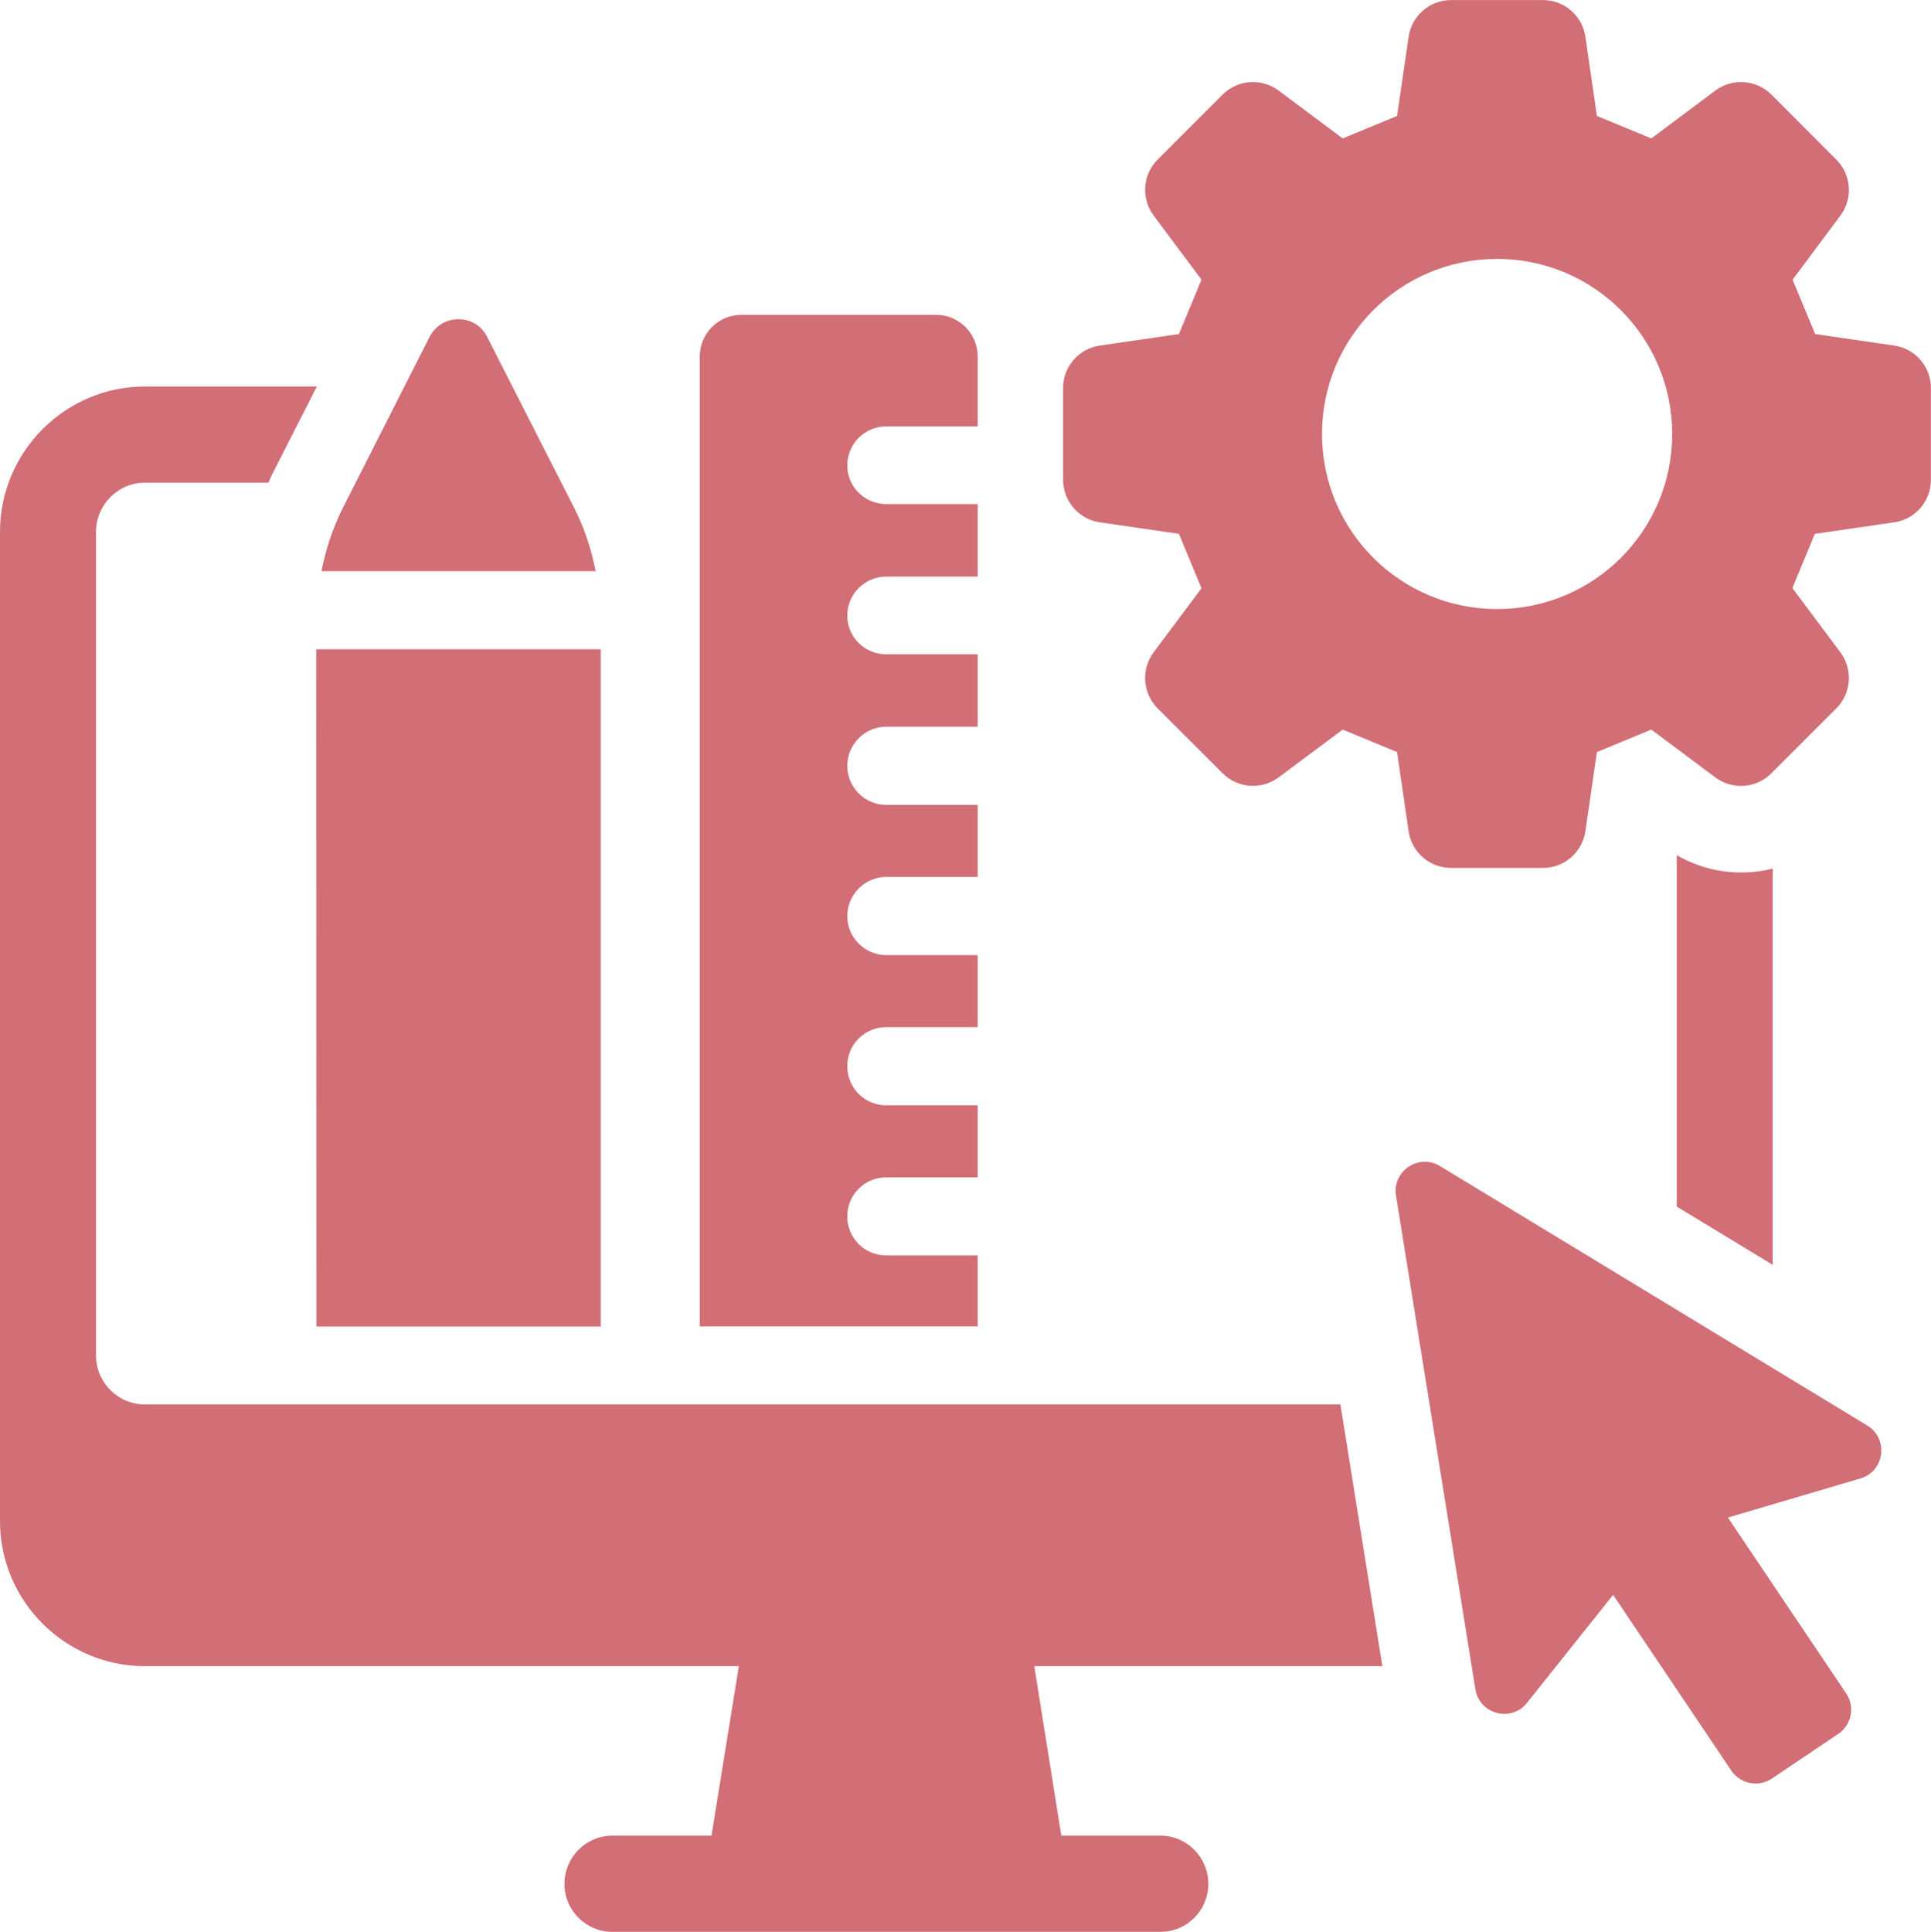
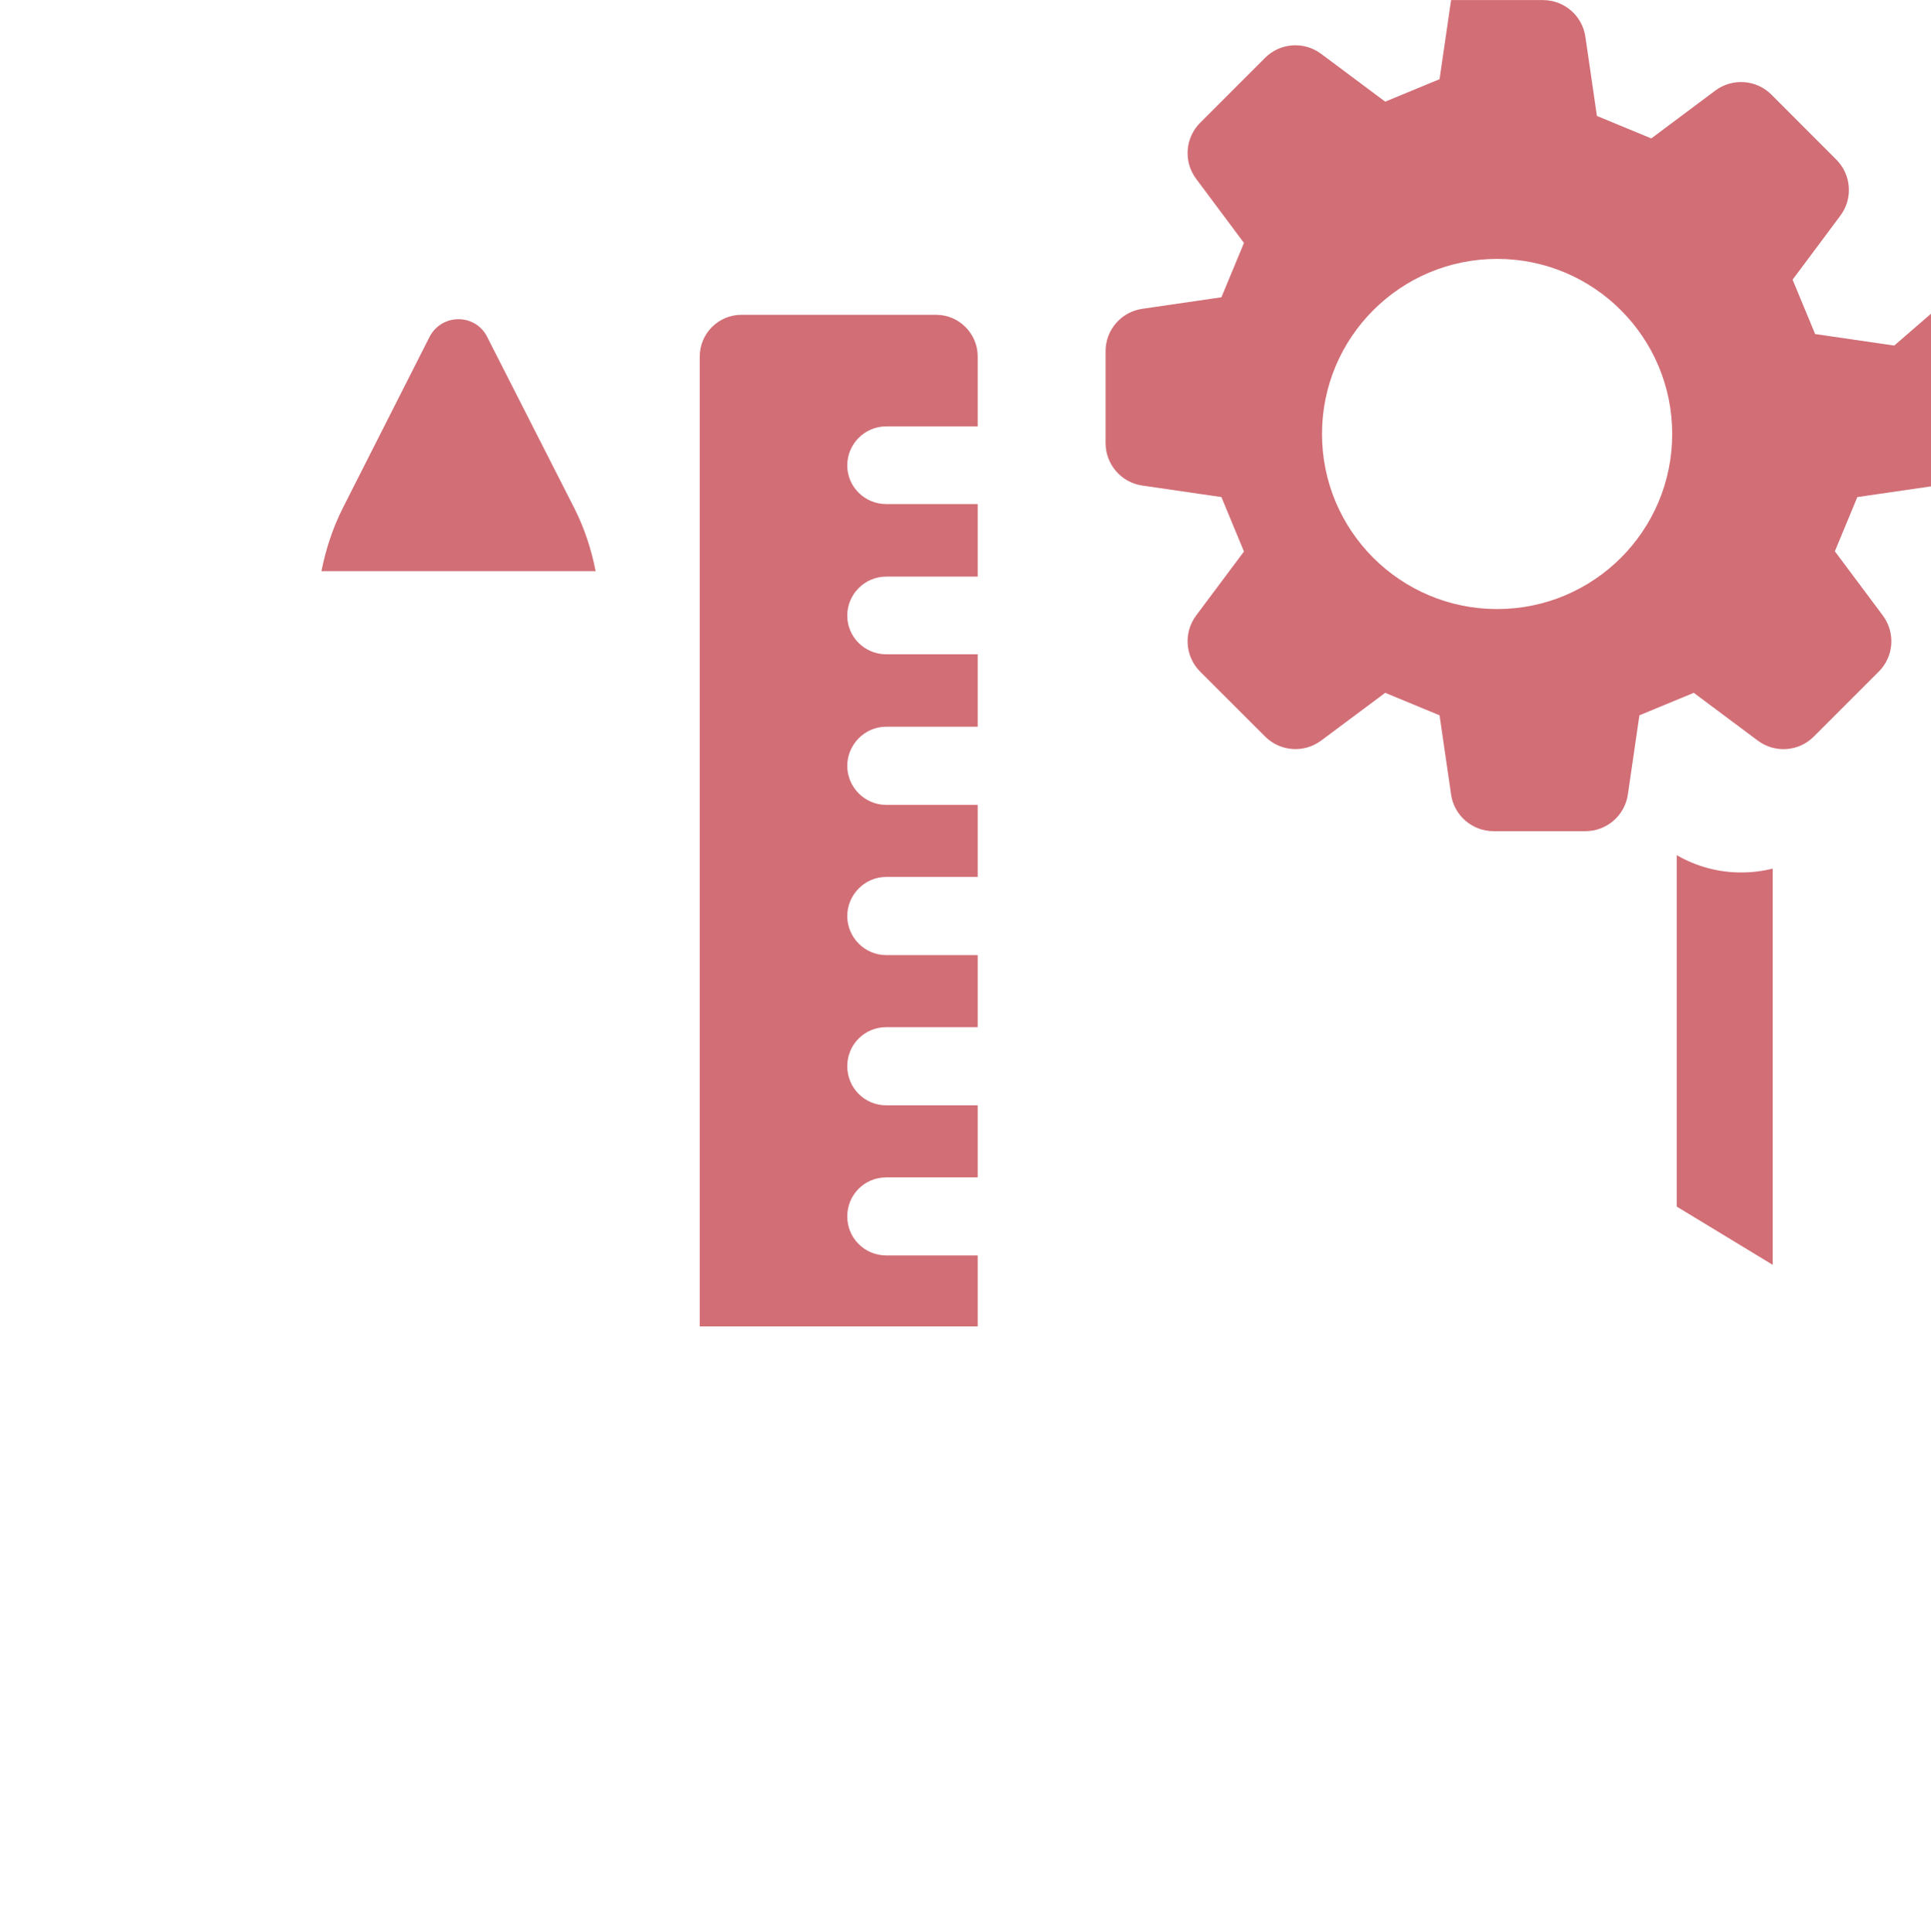
<svg xmlns="http://www.w3.org/2000/svg" id="_レイヤー_2" data-name="レイヤー 2" viewBox="0 0 273.17 273.27">
  <defs>
    <style>
      .cls-1 {
        fill: #d26e76;
      }
    </style>
  </defs>
  <g id="Layer_1" data-name="Layer 1">
    <g>
-       <path class="cls-1" d="M189.61,198.66H20.5c-3.8,0-6.92-3.1-6.92-6.94v-116.48c0-3.84,3.12-6.97,6.92-6.97h17.48c.2-.5.42-1,.67-1.47l6.17-12.13h-24.32c-11.29,0-20.5,9.24-20.5,20.57v139.92c0,11.31,9.21,20.52,20.5,20.52h84.02l-3.87,23.97h-14.01c-3.75,0-6.79,3.05-6.79,6.82s3.05,6.79,6.79,6.79h77.53c3.75,0,6.77-3.05,6.77-6.79s-3.02-6.82-6.77-6.82h-14.03l-3.82-23.97h49.24l-5.94-37.03Z" />
      <path class="cls-1" d="M246.31,123.41c-3.25,0-6.34-.85-9.11-2.45v49.71l13.58,8.24v-56.05c-1.45.37-2.97.55-4.47.55Z" />
-       <polygon class="cls-1" points="44.76 187.64 84.98 187.64 84.98 91.84 44.73 91.84 44.76 187.64" />
      <path class="cls-1" d="M81.22,71.83l-12.3-24.17c-1.68-3.36-6.45-3.33-8.16,0l-12.25,24.17c-1.43,2.82-2.42,5.86-3.04,8.96h38.79c-.61-3.11-1.6-6.14-3.04-8.96Z" />
      <path class="cls-1" d="M138.31,177.58h-12.93c-3.07,0-5.52-2.45-5.52-5.52s2.45-5.52,5.52-5.52h12.93v-10.19h-12.93c-3.07,0-5.52-2.47-5.52-5.54s2.45-5.52,5.52-5.52h12.93v-10.19h-12.93c-3.07,0-5.52-2.52-5.52-5.52s2.45-5.54,5.52-5.54h12.93v-10.19h-12.93c-3.07,0-5.52-2.52-5.52-5.52s2.45-5.54,5.52-5.54h12.93v-10.24h-12.93c-3.07,0-5.52-2.45-5.52-5.47s2.45-5.52,5.52-5.52h12.93v-10.26h-12.93c-3.07,0-5.52-2.45-5.52-5.47s2.45-5.52,5.52-5.52h12.93v-9.89c0-3.22-2.62-5.89-5.89-5.89h-27.54c-3.27,0-5.89,2.67-5.89,5.89v137.2h39.32v-10.06Z" />
-       <path class="cls-1" d="M267.97,48.88l-11.19-1.63c-1.41-3.39-1.78-4.3-3.19-7.69l6.76-9.06c1.81-2.42,1.56-5.79-.58-7.93l-9.18-9.19c-2.13-2.13-5.51-2.37-7.93-.57l-9.06,6.77c-3.4-1.41-4.3-1.78-7.69-3.18l-1.63-11.19c-.43-2.99-2.99-5.2-6.01-5.2h-12.99c-3.02,0-5.57,2.21-6.01,5.2l-1.63,11.19c-3.39,1.4-4.3,1.77-7.69,3.18l-9.07-6.77c-2.42-1.8-5.79-1.56-7.92.57l-9.19,9.19c-2.13,2.13-2.37,5.5-.57,7.92l6.77,9.07c-1.41,3.39-1.78,4.3-3.19,7.69l-11.19,1.63c-2.99.43-5.2,2.99-5.2,6v12.99c0,3.02,2.22,5.58,5.2,6.01l11.19,1.63c1.41,3.39,1.78,4.3,3.19,7.7l-6.77,9.06c-1.8,2.42-1.56,5.79.57,7.93l9.19,9.18c2.13,2.13,5.5,2.38,7.92.58l9.07-6.76c3.39,1.4,4.3,1.78,7.69,3.18l1.63,11.19c.43,2.99,2.99,5.2,6.01,5.2h12.99c3.02,0,5.58-2.22,6.01-5.2l1.63-11.19c3.39-1.4,4.3-1.78,7.69-3.18l9.06,6.76c2.42,1.81,5.8,1.56,7.93-.58l9.18-9.18c2.14-2.13,2.38-5.51.58-7.93l-6.79-9.09c1.4-3.38,1.78-4.28,3.18-7.67l11.22-1.63c2.99-.43,5.2-2.99,5.2-6.01v-12.99c0-3.01-2.22-5.57-5.2-6ZM211.79,86.15c-13.68,0-24.77-11.08-24.77-24.76s11.09-24.77,24.77-24.77,24.77,11.09,24.77,24.77-11.09,24.76-24.77,24.76Z" />
-       <path class="cls-1" d="M264.17,201.65l-60.46-36.71c-3.01-1.83-6.78.71-6.22,4.18l11.23,69.83c.57,3.54,5.07,4.72,7.3,1.92l12.18-15.28,16.73,24.87c1.27,1.89,3.84,2.39,5.73,1.12l9.39-6.32c1.89-1.27,2.39-3.84,1.12-5.73l-16.73-24.87,18.74-5.53c3.44-1.01,4.04-5.63.97-7.49Z" />
+       <path class="cls-1" d="M267.97,48.88l-11.19-1.63c-1.41-3.39-1.78-4.3-3.19-7.69l6.76-9.06c1.81-2.42,1.56-5.79-.58-7.93l-9.18-9.19c-2.13-2.13-5.51-2.37-7.93-.57l-9.06,6.77c-3.4-1.41-4.3-1.78-7.69-3.18l-1.63-11.19c-.43-2.99-2.99-5.2-6.01-5.2h-12.99l-1.63,11.19c-3.39,1.4-4.3,1.77-7.69,3.18l-9.07-6.77c-2.42-1.8-5.79-1.56-7.92.57l-9.19,9.19c-2.13,2.13-2.37,5.5-.57,7.92l6.77,9.07c-1.41,3.39-1.78,4.3-3.19,7.69l-11.19,1.63c-2.99.43-5.2,2.99-5.2,6v12.99c0,3.02,2.22,5.58,5.2,6.01l11.19,1.63c1.41,3.39,1.78,4.3,3.19,7.7l-6.77,9.06c-1.8,2.42-1.56,5.79.57,7.93l9.19,9.18c2.13,2.13,5.5,2.38,7.92.58l9.07-6.76c3.39,1.4,4.3,1.78,7.69,3.18l1.63,11.19c.43,2.99,2.99,5.2,6.01,5.2h12.99c3.02,0,5.58-2.22,6.01-5.2l1.63-11.19c3.39-1.4,4.3-1.78,7.69-3.18l9.06,6.76c2.42,1.81,5.8,1.56,7.93-.58l9.18-9.18c2.14-2.13,2.38-5.51.58-7.93l-6.79-9.09c1.4-3.38,1.78-4.28,3.18-7.67l11.22-1.63c2.99-.43,5.2-2.99,5.2-6.01v-12.99c0-3.01-2.22-5.57-5.2-6ZM211.79,86.15c-13.68,0-24.77-11.08-24.77-24.76s11.09-24.77,24.77-24.77,24.77,11.09,24.77,24.77-11.09,24.76-24.77,24.76Z" />
    </g>
  </g>
</svg>